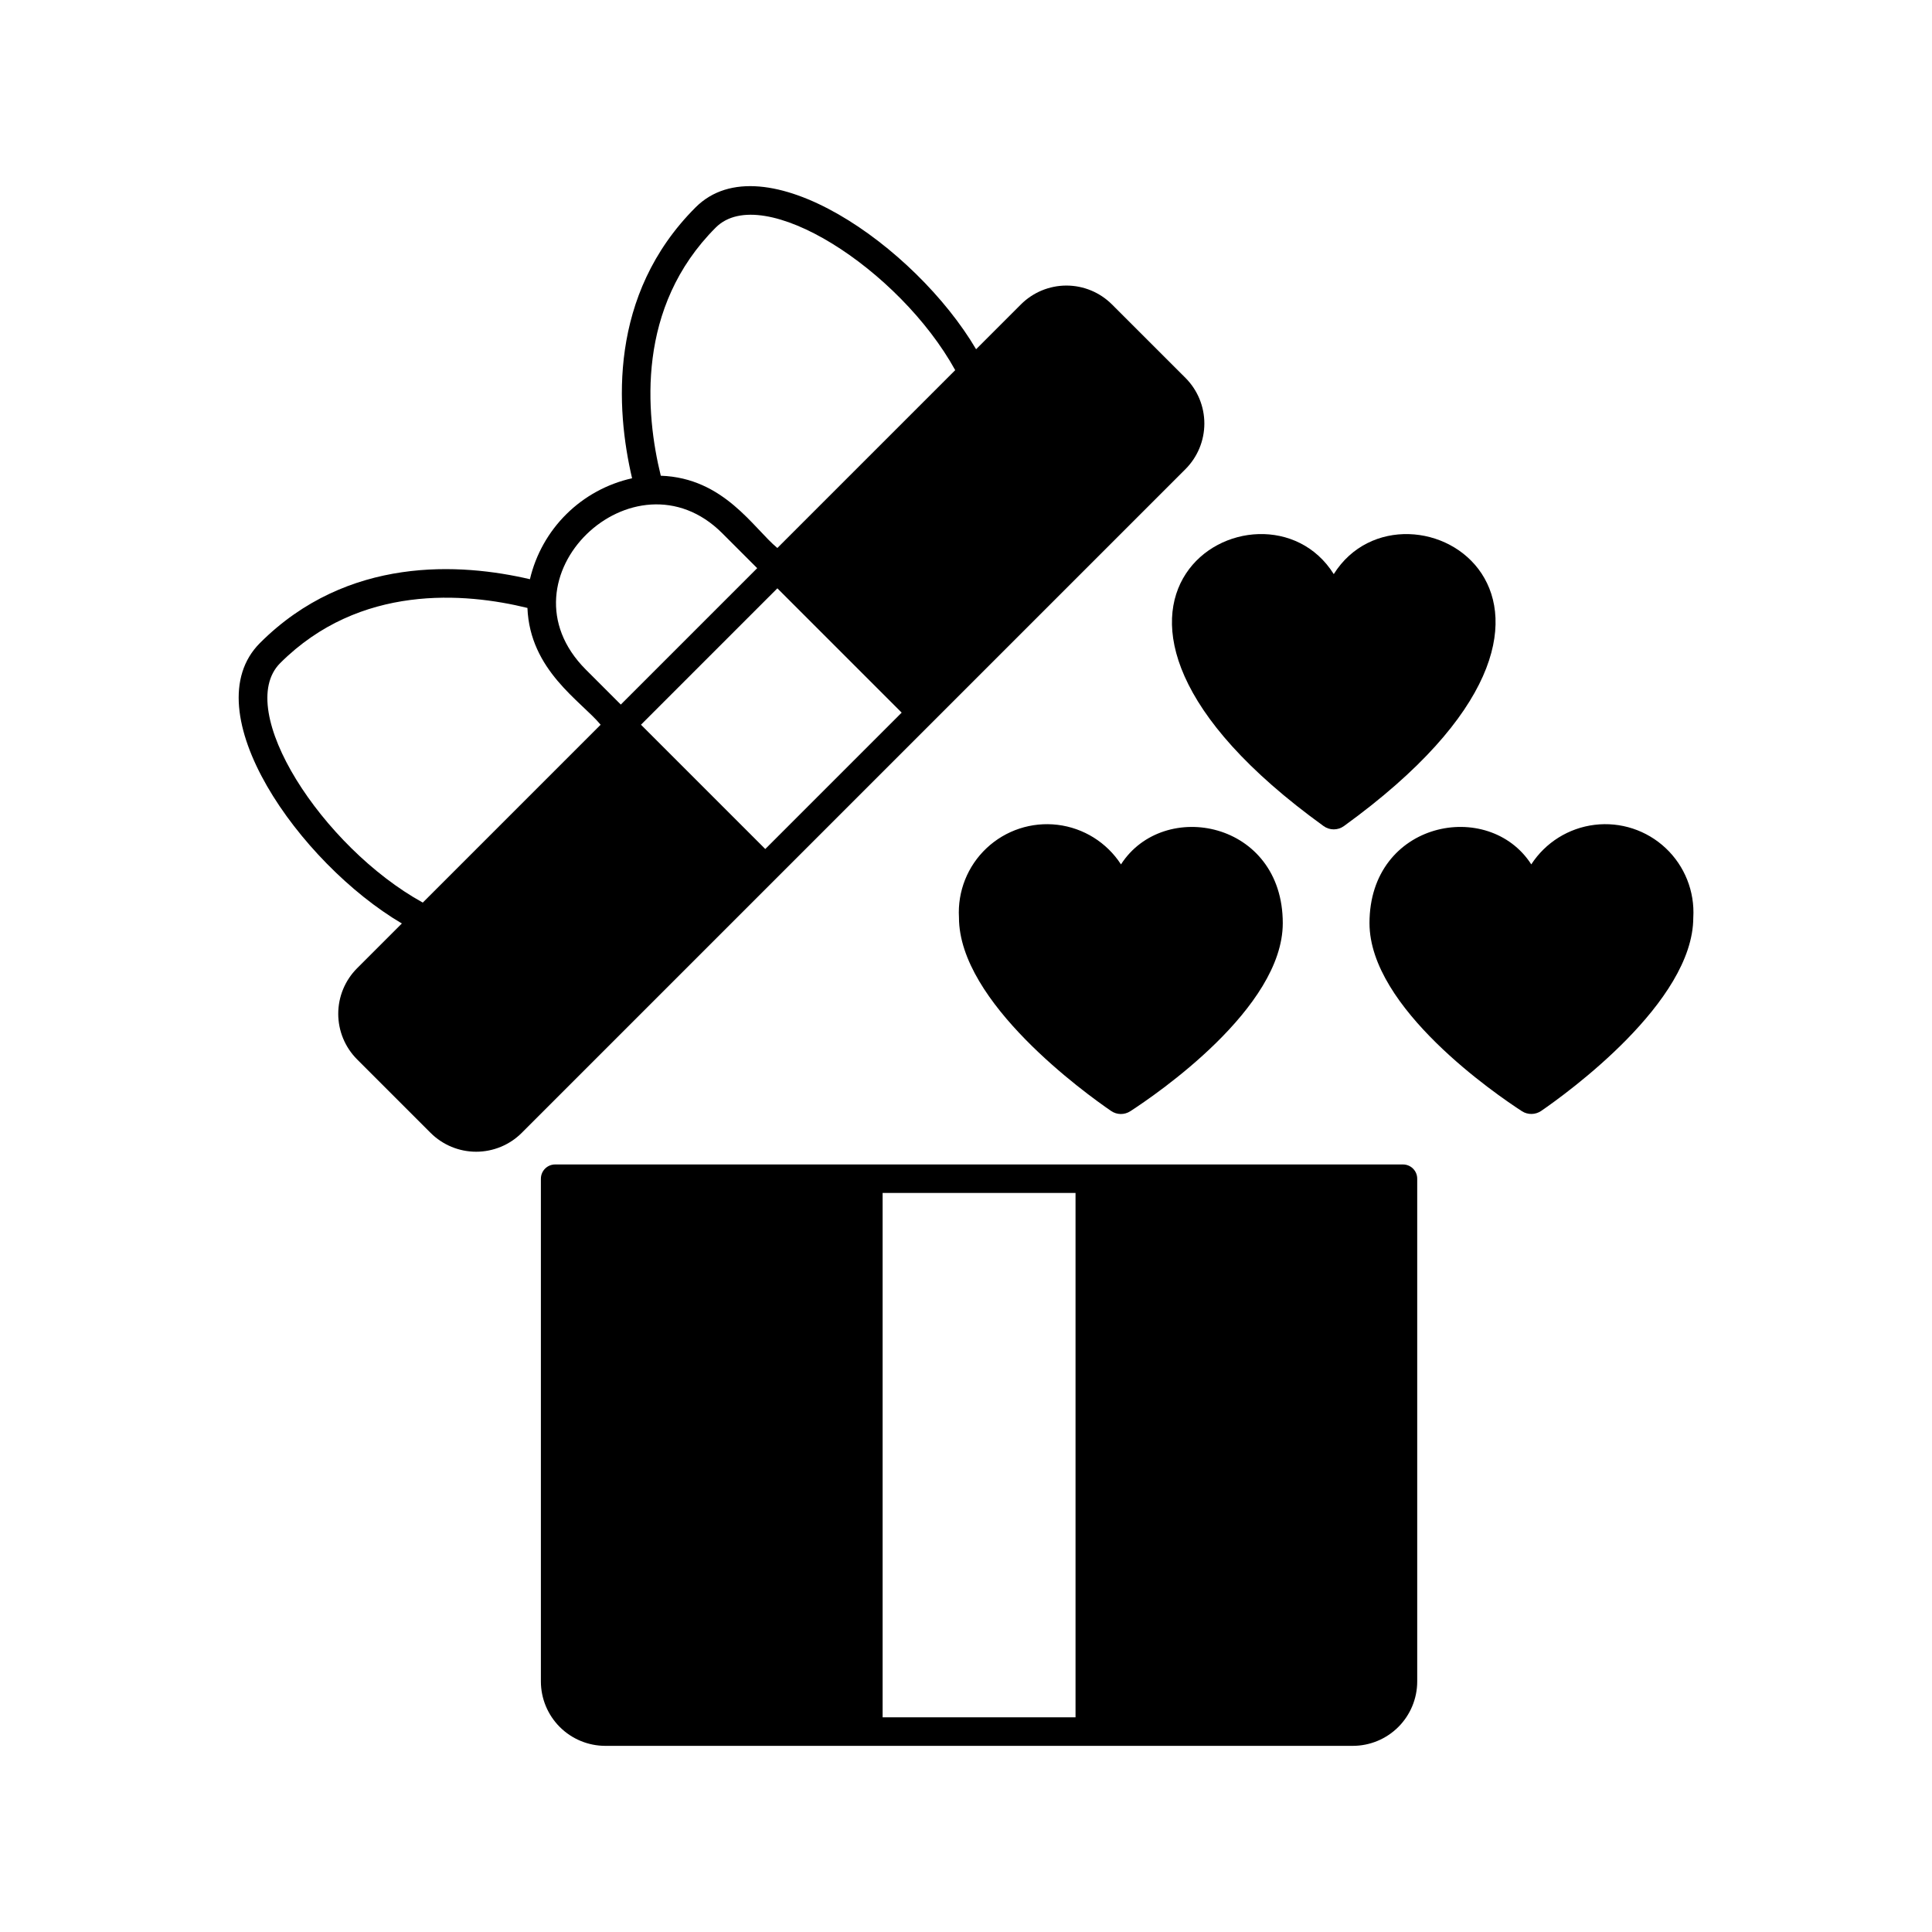
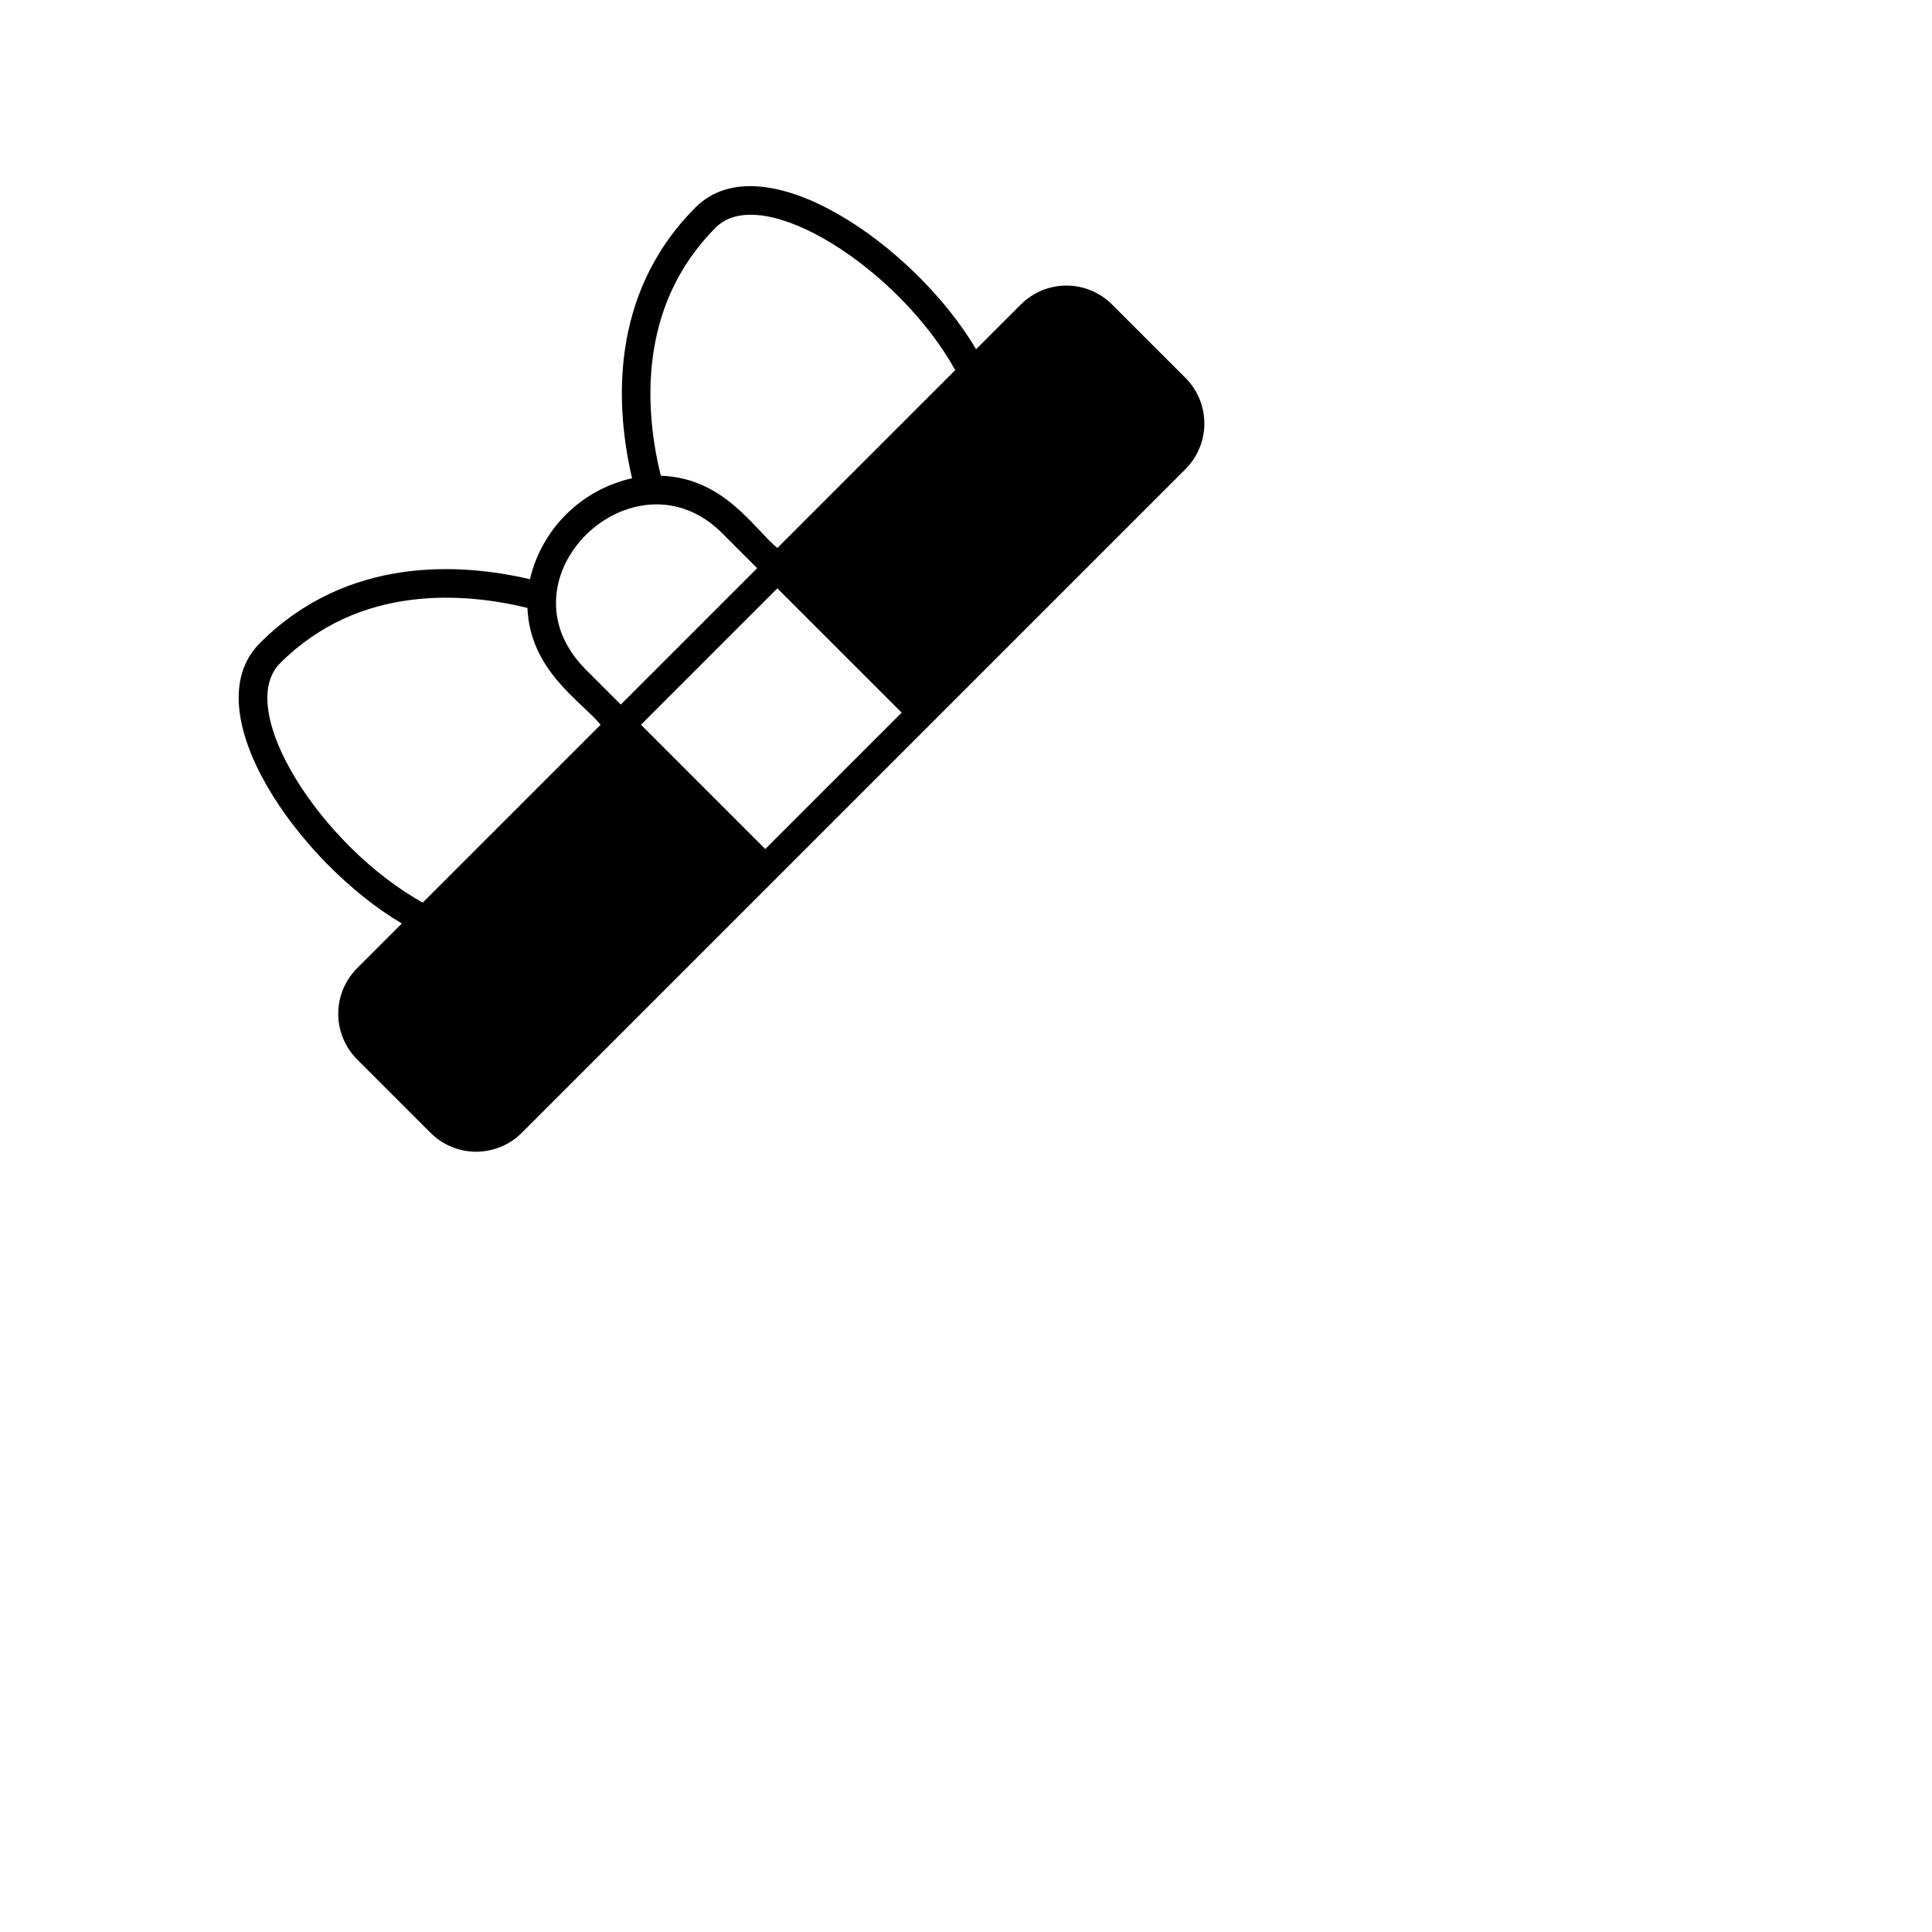
<svg xmlns="http://www.w3.org/2000/svg" fill="#000000" width="800px" height="800px" version="1.1" viewBox="144 144 512 512">
  <g>
-     <path d="m494.74 362.9c1.609 1.184 3.801 1.191 5.418 0.016 82.02-59.367 16.16-96.836-2.699-66.77-18.891-30.121-84.68 7.535-2.719 66.754z" />
-     <path d="m443.55 438.48c6.746-4.367 40.398-27.293 40.398-49.836 0-27.035-31.582-33.145-42.875-15.57l-0.004-0.004c-3.766-5.809-9.922-9.652-16.797-10.484-6.875-0.832-13.77 1.43-18.816 6.176-5.047 4.742-7.727 11.48-7.32 18.398 0 22.48 33.582 46.641 40.309 51.25 1.531 1.059 3.547 1.086 5.106 0.07z" />
-     <path d="m506.93 388.64c0 22.496 33.641 45.461 40.422 49.855v0.004c1.559 0.98 3.551 0.945 5.074-0.09 6.731-4.625 40.312-28.828 40.312-51.254l0.004 0.004c0.406-6.918-2.273-13.656-7.32-18.402-5.047-4.746-11.941-7.008-18.816-6.172-6.879 0.832-13.031 4.672-16.801 10.484-11.301-17.582-42.875-11.445-42.875 15.57z" />
-     <path d="m287.34 456.37v133.24c0.008 4.523 1.809 8.859 5.008 12.059 3.199 3.199 7.539 4.996 12.062 5h198.1c4.523-0.004 8.859-1.801 12.062-5 3.199-3.199 5-7.535 5.004-12.059v-133.24c0-2.086-1.691-3.777-3.777-3.777h-224.68c-2.086 0-3.777 1.691-3.777 3.777zm90.562 3.777h51.125v138.96l-51.125 0.004z" />
    <path d="m250.5 388.73-11.875 11.875c-3.195 3.203-4.988 7.543-4.988 12.066s1.793 8.863 4.988 12.066l19.496 19.496c3.207 3.195 7.543 4.988 12.066 4.988 4.523 0 8.863-1.793 12.066-4.984 1.336-1.336 175.77-175.77 175.93-175.93 3.191-3.207 4.984-7.547 4.984-12.07 0-4.527-1.793-8.863-4.984-12.07l-19.496-19.488h-0.004c-3.199-3.199-7.539-5-12.066-5-4.523 0-8.867 1.801-12.066 5l-11.875 11.875c-16.121-27.348-56.445-55.496-74.34-37.598-23.195 23.195-21.129 53.422-16.828 71.793-6.57 1.465-12.594 4.75-17.383 9.48-4.789 4.734-8.145 10.719-9.688 17.27-18.234-4.266-48.336-6.301-71.535 16.895-18.004 18 10.426 58.324 37.594 74.34zm96.305-19.73-32.941-32.941 36.148-36.148 32.941 32.941zm-13.121-164.7c12.352-12.355 48.703 11.07 63.457 37.793l-47.133 47.133c-6.305-5.191-14.133-18.578-30.891-19.152-4.062-16.523-6.555-44.652 14.566-65.773zm1.73 81.023 9.25 9.25-36.145 36.145-9.25-9.25c-24.285-24.285 12.84-59.48 36.145-36.145zm-117.17 34.414c21.105-21.098 49.074-18.668 65.531-14.629 0.66 16.562 14.219 24.691 19.398 30.953l-47.133 47.133c-26.68-14.727-50.16-51.094-37.797-63.457z" />
  </g>
</svg>